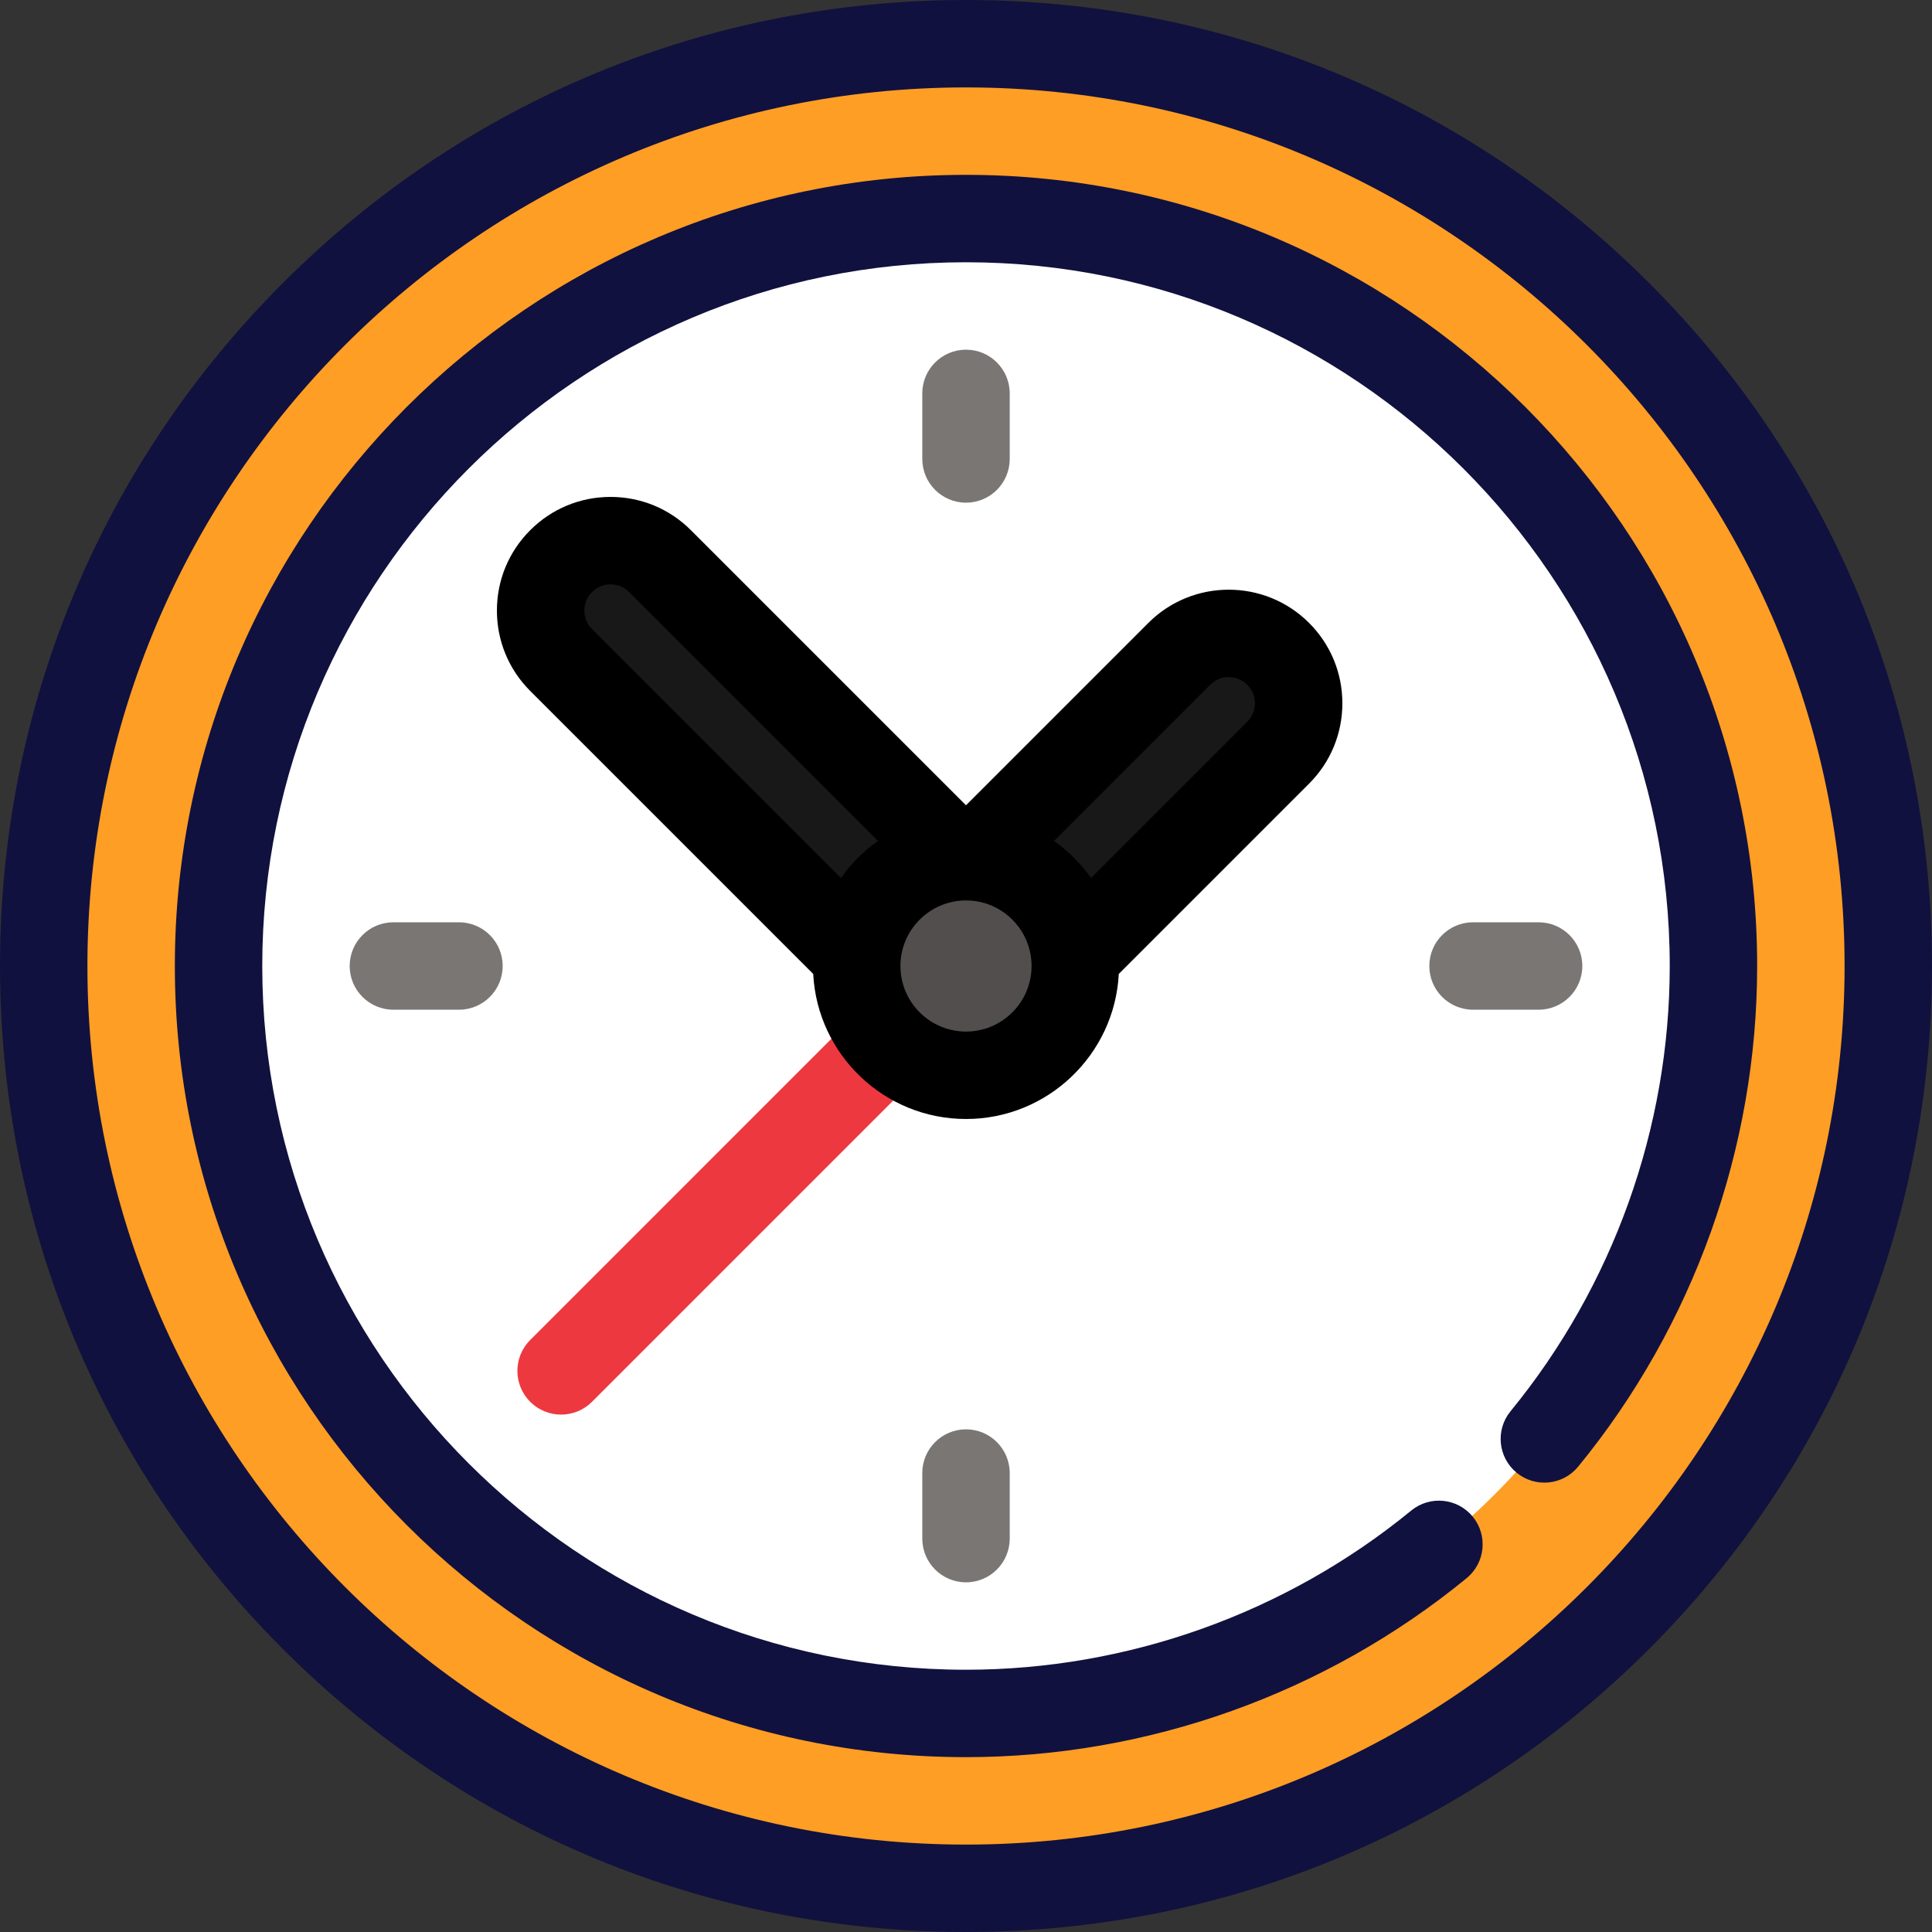
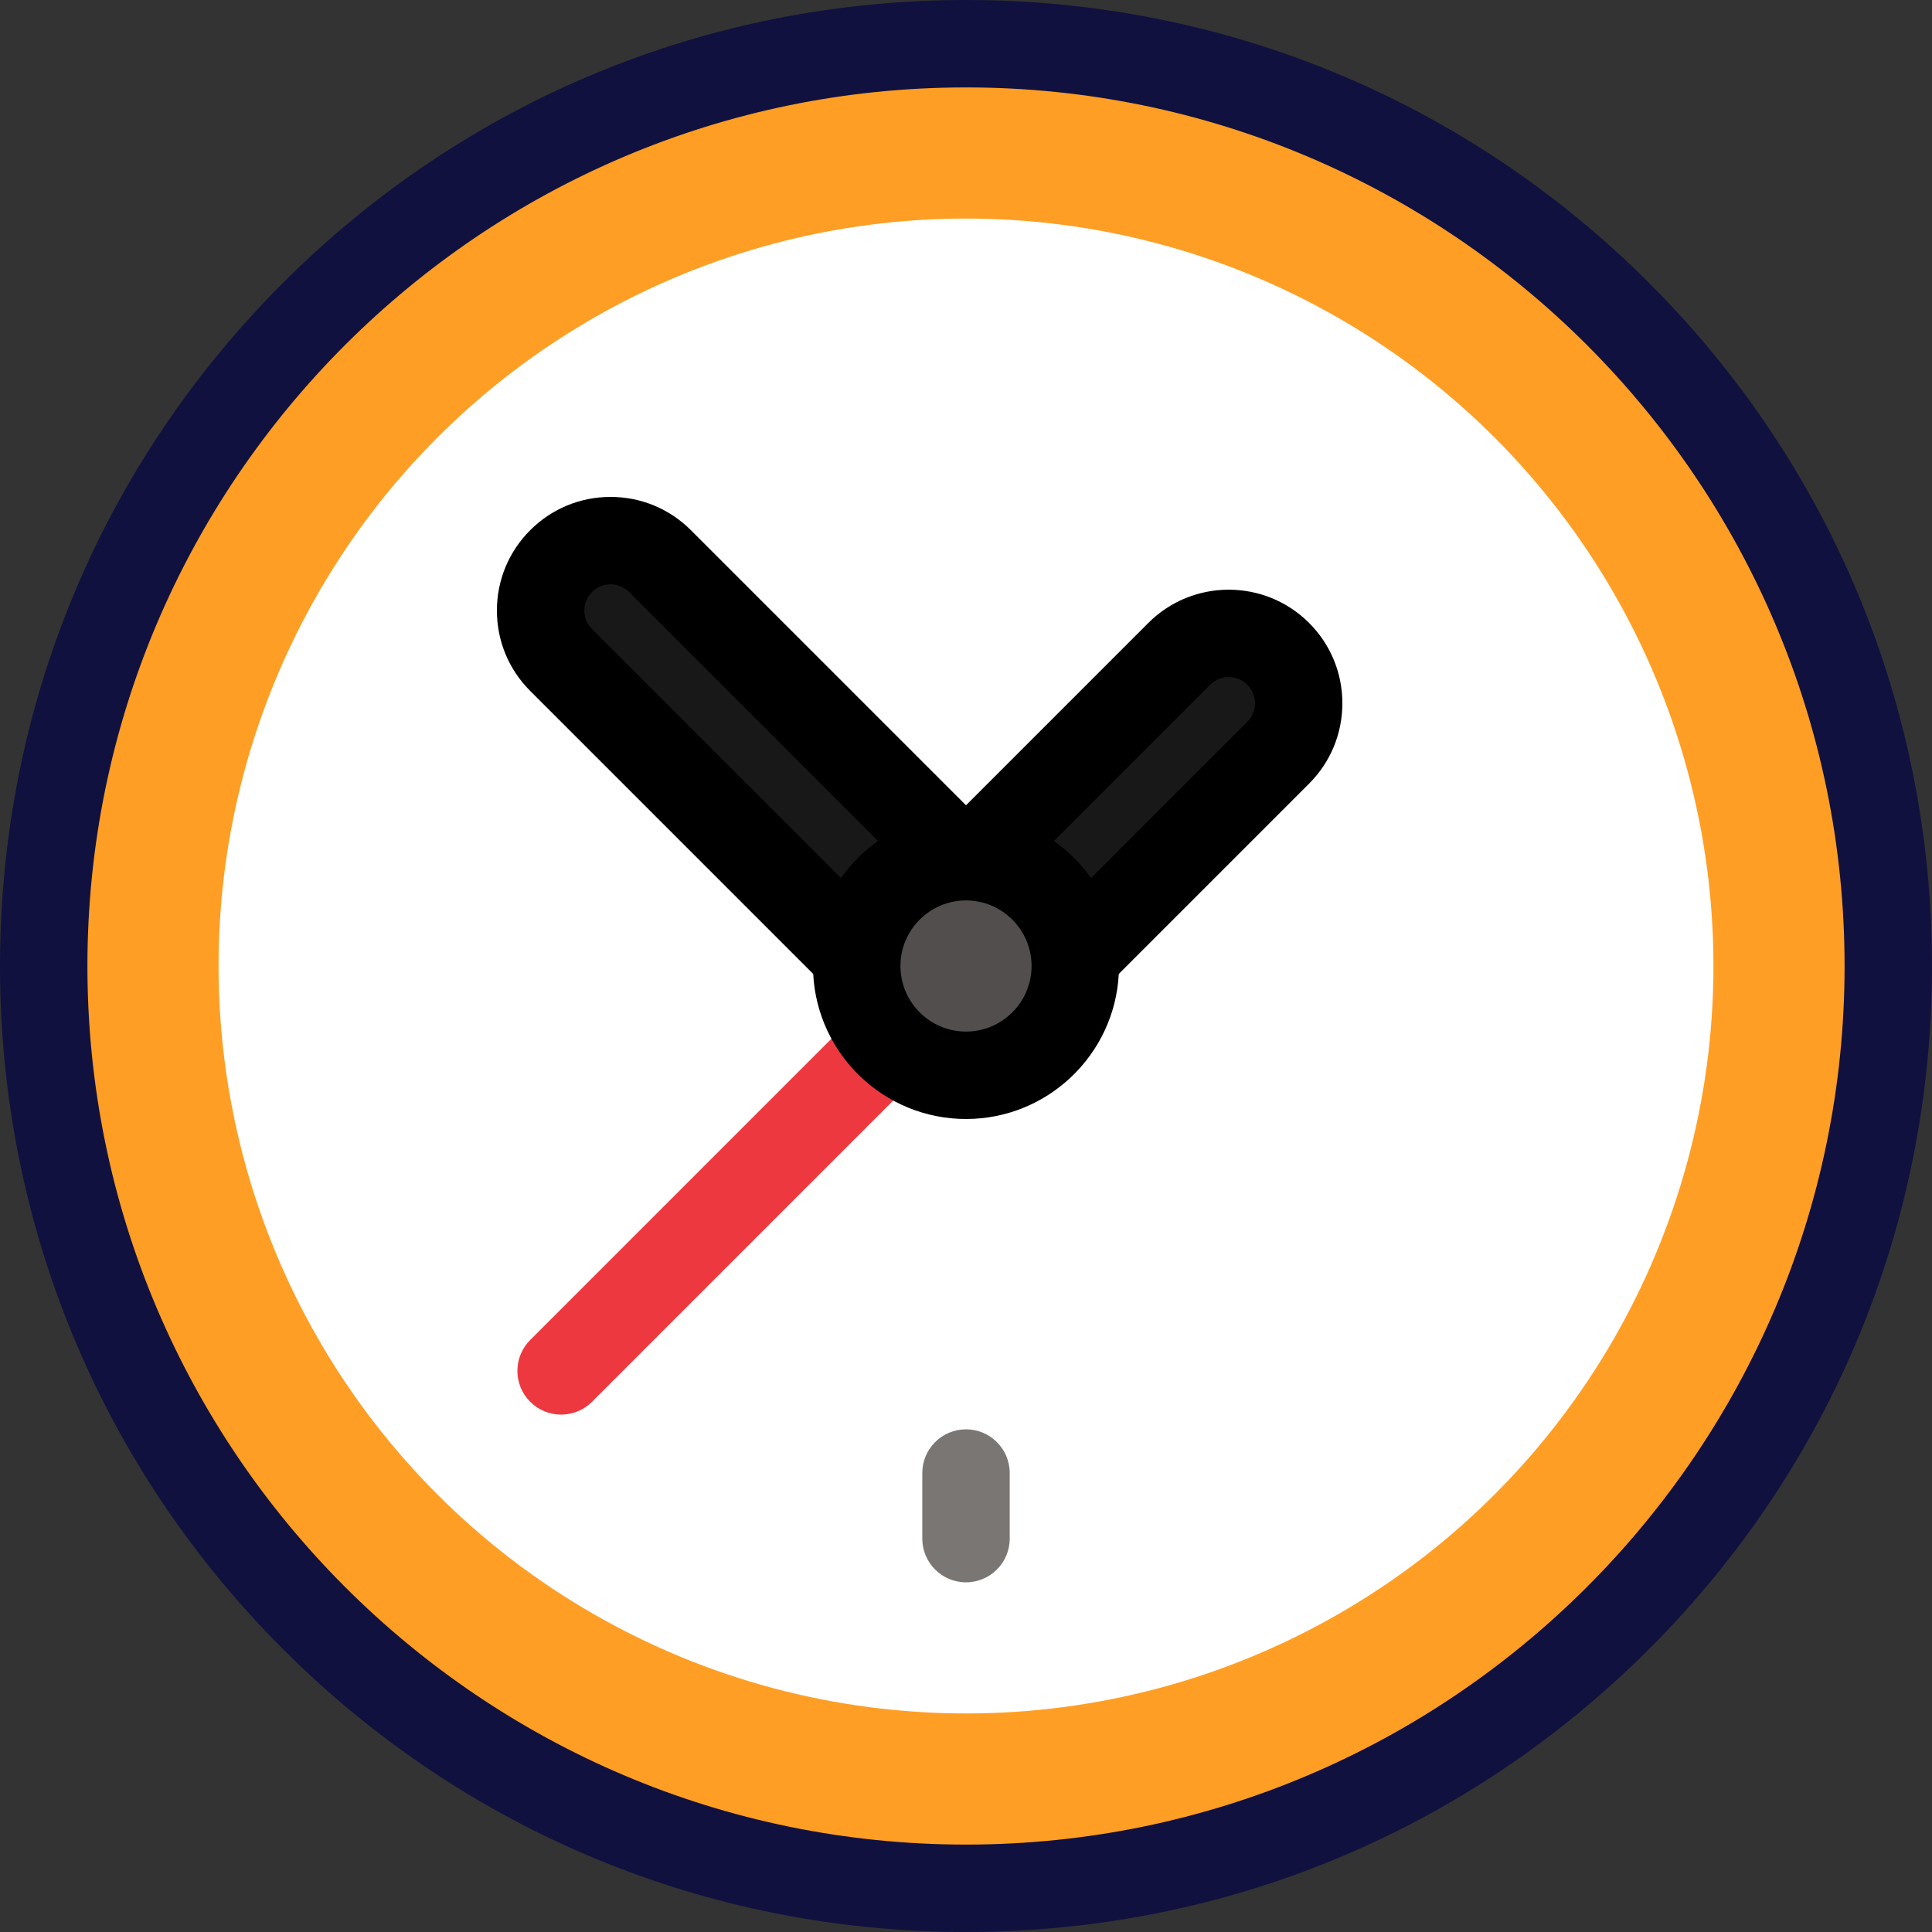
<svg xmlns="http://www.w3.org/2000/svg" height="800px" width="800px" version="1.1" id="Layer_1" viewBox="0 0 512 512" xml:space="preserve">
  <rect x="0" y="0" width="512" height="512" fill="#333333" stroke="none" />
  <circle style="fill:#FF9E24;" cx="256" cy="256" r="244.416" />
  <circle style="fill:#FFFFFF;" cx="256" cy="256" r="198.081" />
  <g>
    <path style="fill:#181818;" d="M338.729,199.483c7.239-7.239,7.239-18.973,0-26.21c-7.239-7.239-18.973-7.239-26.21,0   l-70.275,70.275l26.21,26.21L338.729,199.483z" />
    <path style="fill:#181818;" d="M174.909,148.699c-7.239-7.239-18.973-7.239-26.21,0c-7.239,7.239-7.239,18.973,0,26.21   l94.847,94.847l26.21-26.21L174.909,148.699z" />
  </g>
  <path style="fill:#EE3840;" d="M148.699,374.885c-2.964,0-5.93-1.132-8.191-3.393c-4.523-4.523-4.525-11.858,0-16.383l86.833-86.834  c4.523-4.522,11.859-4.522,16.382,0c4.523,4.523,4.523,11.858,0,16.383l-86.833,86.834  C154.629,373.753,151.663,374.885,148.699,374.885z" />
  <g>
-     <path style="fill:#7A7674;" d="M121.629,244.416h-17.376c-6.398,0-11.584,5.187-11.584,11.584c0,6.397,5.186,11.584,11.584,11.584   h17.376c6.398,0,11.584-5.187,11.584-11.584C133.213,249.603,128.027,244.416,121.629,244.416z" />
-     <path style="fill:#7A7674;" d="M267.584,121.629v-17.376c0-6.397-5.186-11.584-11.584-11.584c-6.398,0-11.584,5.187-11.584,11.584   v17.376c0,6.397,5.186,11.584,11.584,11.584C262.398,133.213,267.584,128.025,267.584,121.629z" />
-     <path style="fill:#7A7674;" d="M419.33,256c0-6.397-5.186-11.584-11.584-11.584h-17.376c-6.398,0-11.584,5.187-11.584,11.584   c0,6.397,5.186,11.584,11.584,11.584h17.376C414.144,267.584,419.33,262.397,419.33,256z" />
    <path style="fill:#7A7674;" d="M244.416,390.371v17.376c0,6.397,5.186,11.584,11.584,11.584c6.398,0,11.584-5.187,11.584-11.584   v-17.376c0-6.397-5.186-11.584-11.584-11.584C249.602,378.787,244.416,383.975,244.416,390.371z" />
  </g>
  <path style="fill:#524E4D;" d="M256,284.959c-15.968,0-28.959-12.991-28.959-28.959c0-15.968,12.991-28.959,28.959-28.959  c15.968,0,28.959,12.991,28.959,28.959C284.959,271.968,271.968,284.959,256,284.959z" />
  <g>
    <path style="fill:#11113F;" d="M437.02,74.98C388.667,26.629,324.38,0,256,0S123.333,26.629,74.98,74.98   C26.629,123.333,0,187.62,0,256s26.629,132.667,74.98,181.02C123.333,485.371,187.62,512,256,512s132.667-26.629,181.02-74.98   C485.371,388.667,512,324.38,512,256S485.371,123.333,437.02,74.98z M256,488.833C127.615,488.833,23.167,384.385,23.167,256   S127.615,23.167,256,23.167S488.833,127.615,488.833,256S384.385,488.833,256,488.833z" />
-     <path style="fill:#11113F;" d="M256,46.335C140.391,46.335,46.335,140.39,46.335,256S140.39,465.665,256,465.665   c48.217,0,95.334-16.845,132.672-47.433c4.949-4.054,5.674-11.352,1.621-16.301c-4.054-4.947-11.352-5.675-16.302-1.619   c-33.208,27.203-75.111,42.186-117.991,42.186c-102.834,0-186.498-83.663-186.498-186.498S153.166,69.502,256,69.502   c102.836,0,186.498,83.663,186.498,186.498c0,42.879-14.982,84.782-42.187,117.991c-4.054,4.947-3.329,12.246,1.619,16.301   c4.949,4.055,12.247,3.329,16.302-1.619c30.588-37.337,47.433-84.455,47.433-132.672C465.665,140.39,371.61,46.335,256,46.335z" />
  </g>
  <path d="M355.74,186.377c0-8.044-3.133-15.608-8.822-21.297c-11.744-11.742-30.85-11.741-42.593,0L256,213.407l-72.899-72.897  c-5.689-5.69-13.252-8.822-21.297-8.822c-8.045,0-15.608,3.132-21.296,8.821c-5.689,5.688-8.822,13.251-8.822,21.297  s3.133,15.609,8.821,21.297l75.003,75.003c1.098,21.38,18.839,38.438,40.489,38.438s39.39-17.058,40.489-38.439l50.431-50.431  C352.608,201.985,355.74,194.422,355.74,186.377z M154.855,161.805c0-1.857,0.723-3.601,2.036-4.915  c1.312-1.312,3.058-2.035,4.914-2.035c1.857,0,3.601,0.723,4.915,2.036l65.969,65.969c-3.812,2.69-7.139,6.017-9.829,9.829  l-65.97-65.97C155.577,165.406,154.855,163.66,154.855,161.805z M256,273.376c-9.581,0-17.376-7.795-17.376-17.376  c0-9.581,7.795-17.376,17.376-17.376c9.581,0,17.376,7.795,17.376,17.376C273.376,265.581,265.581,273.376,256,273.376z   M330.538,191.291l-41.398,41.398c-2.69-3.812-6.017-7.139-9.829-9.829l41.397-41.397c2.711-2.709,7.119-2.711,9.829-0.001  c1.312,1.314,2.036,3.059,2.036,4.915S331.85,189.979,330.538,191.291z" />
</svg>